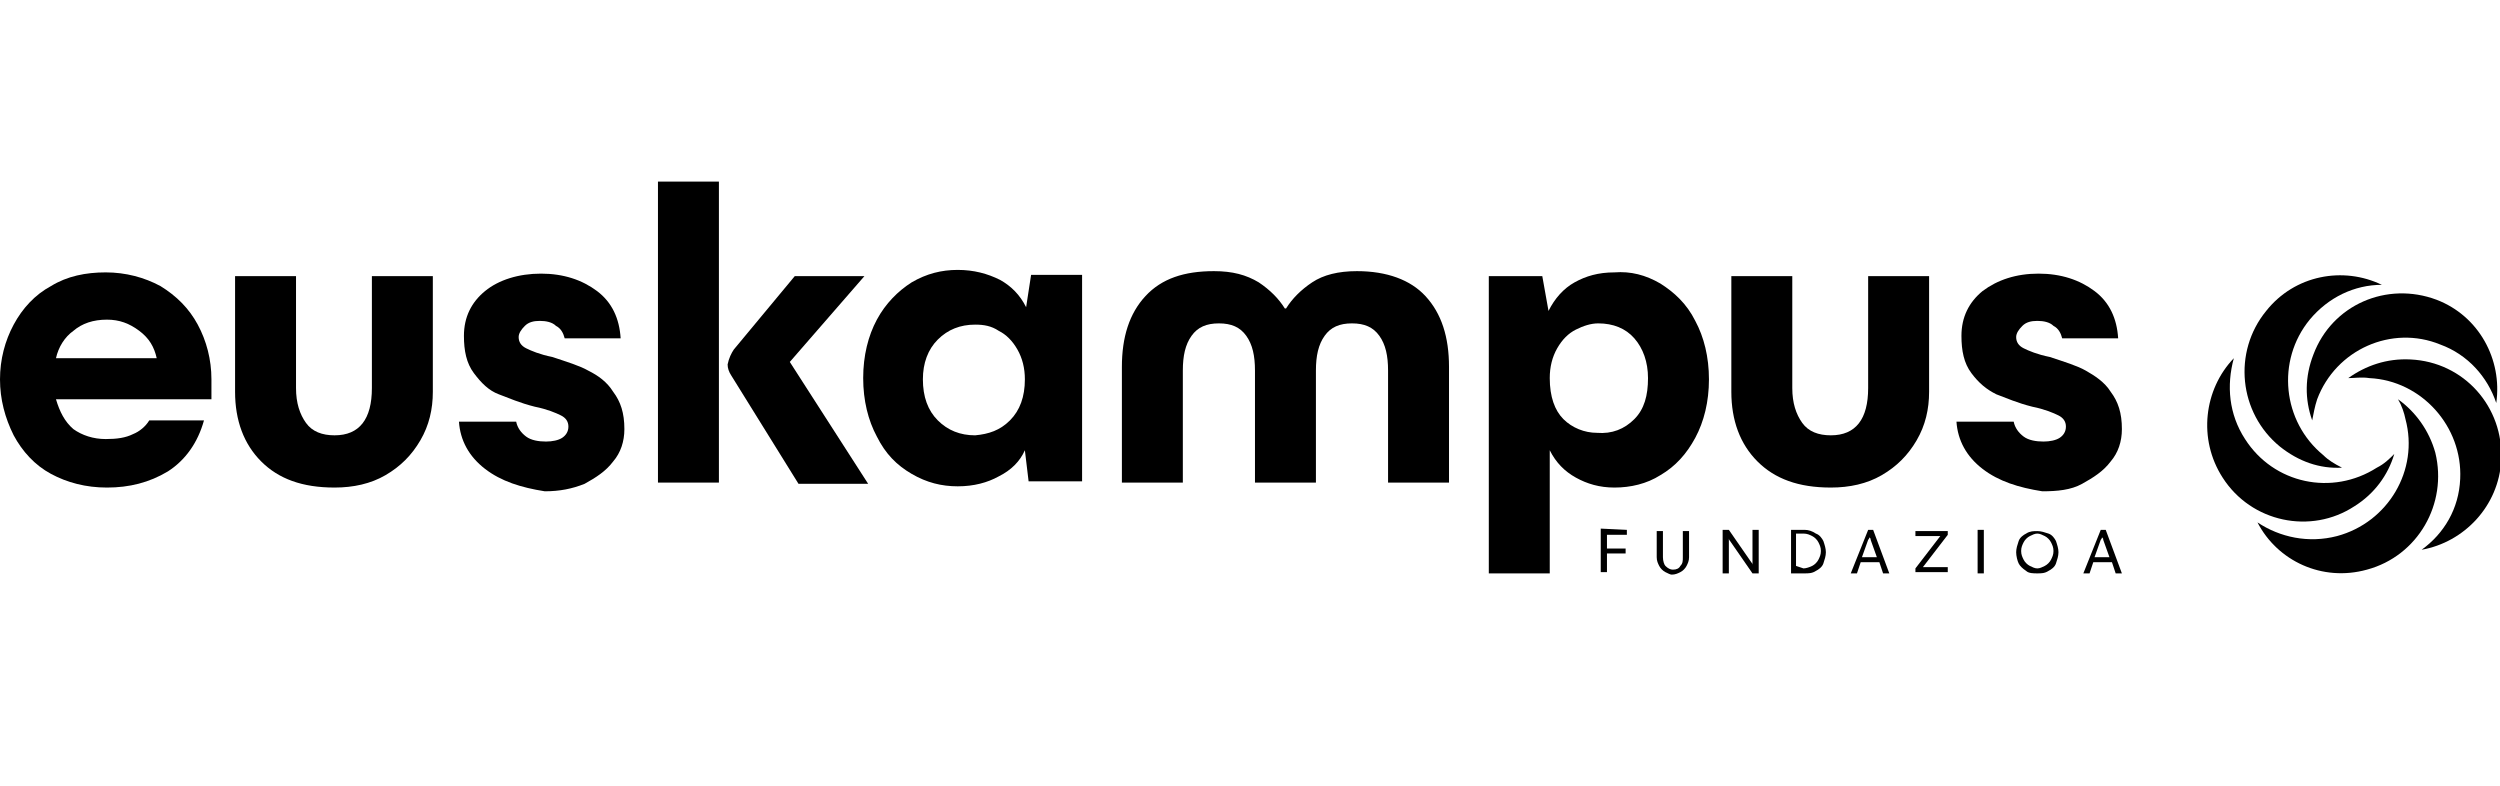
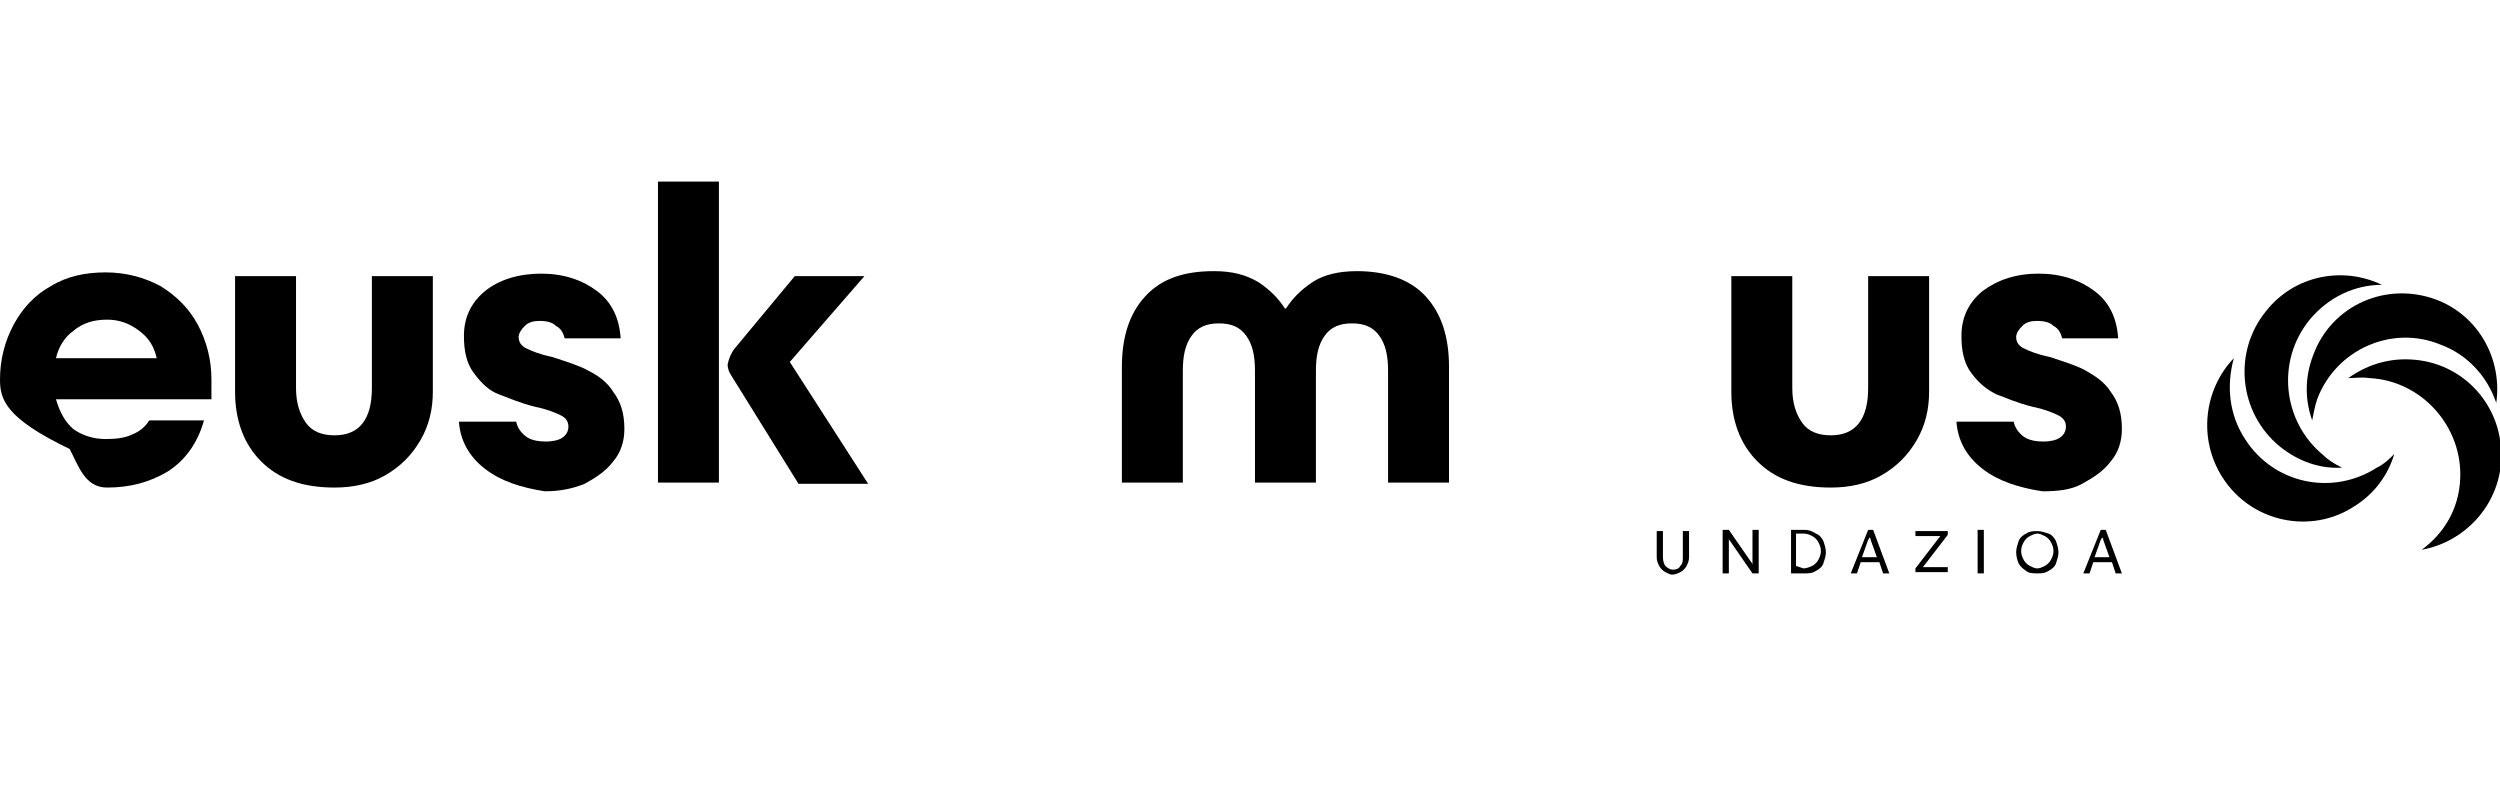
<svg xmlns="http://www.w3.org/2000/svg" version="1.1" id="Capa_1" x="0px" y="0px" viewBox="0 0 201 63.2" style="enable-background:new 0 0 201 63.2;" xml:space="preserve">
  <g>
    <g>
      <path d="M186.3,32.1c1.5-4,6-6,9.9-4.4c2.2,0.8,3.8,2.6,4.5,4.7c0.5-3.5-1.4-7-4.8-8.3c-4-1.5-8.4,0.4-9.9,4.4    c-0.7,1.8-0.7,3.6-0.1,5.3C186,33.3,186.1,32.7,186.3,32.1z" />
      <path d="M190.5,30.4c4.2,0.2,7.5,3.9,7.3,8.1c-0.1,2.4-1.3,4.4-3.1,5.7c3.4-0.6,6.2-3.5,6.4-7.2c0.2-4.3-3-7.9-7.3-8.1    c-1.9-0.1-3.6,0.5-5,1.5C189.3,30.4,189.9,30.3,190.5,30.4z" />
      <path d="M186.8,36.6c-3.3-2.7-3.8-7.6-1.1-10.9c1.5-1.8,3.6-2.8,5.8-2.8c-3.1-1.5-7-0.8-9.3,2.1c-2.7,3.3-2.2,8.2,1.1,10.9    c1.5,1.2,3.2,1.8,5,1.7C187.7,37.3,187.2,37,186.8,36.6z" />
      <path d="M191.1,37.6c-3.6,2.3-8.3,1.3-10.6-2.3c-1.3-2-1.5-4.3-0.9-6.5c-2.4,2.5-2.9,6.5-0.9,9.6c2.3,3.6,7.1,4.6,10.6,2.3    c1.6-1,2.7-2.5,3.2-4.2C192.1,36.9,191.7,37.3,191.1,37.6z" />
-       <path d="M193.4,33.7c1.1,4.1-1.4,8.3-5.5,9.4c-2.3,0.6-4.6,0.1-6.4-1.1c1.6,3.1,5.2,4.8,8.8,3.8c4.1-1.1,6.5-5.3,5.5-9.4    c-0.5-1.8-1.6-3.3-3-4.3C193.1,32.6,193.3,33.2,193.4,33.7z" />
    </g>
    <g>
      <g>
-         <path d="M17,32.1H4.5c0.3,1,0.7,1.8,1.4,2.4c0.7,0.5,1.6,0.8,2.6,0.8c0.9,0,1.6-0.1,2.2-0.4c0.5-0.2,1-0.6,1.3-1.1h4.4     c-0.5,1.8-1.5,3.2-2.9,4.1c-1.5,0.9-3.1,1.3-4.9,1.3c-1.7,0-3.2-0.4-4.5-1.1s-2.3-1.8-3-3.1C0.4,33.6,0,32.1,0,30.5     c0-1.6,0.4-3.1,1.1-4.4c0.7-1.3,1.7-2.4,3-3.1c1.3-0.8,2.8-1.1,4.4-1.1s3.1,0.4,4.4,1.1c1.3,0.8,2.3,1.8,3,3.1     c0.7,1.3,1.1,2.8,1.1,4.4C17,31.1,17,31.6,17,32.1z M5.9,26.6c-0.7,0.5-1.2,1.3-1.4,2.2h8.1c-0.2-0.9-0.6-1.6-1.4-2.2     c-0.8-0.6-1.6-0.9-2.6-0.9C7.5,25.7,6.6,26,5.9,26.6z" />
+         <path d="M17,32.1H4.5c0.3,1,0.7,1.8,1.4,2.4c0.7,0.5,1.6,0.8,2.6,0.8c0.9,0,1.6-0.1,2.2-0.4c0.5-0.2,1-0.6,1.3-1.1h4.4     c-0.5,1.8-1.5,3.2-2.9,4.1c-1.5,0.9-3.1,1.3-4.9,1.3s-2.3-1.8-3-3.1C0.4,33.6,0,32.1,0,30.5     c0-1.6,0.4-3.1,1.1-4.4c0.7-1.3,1.7-2.4,3-3.1c1.3-0.8,2.8-1.1,4.4-1.1s3.1,0.4,4.4,1.1c1.3,0.8,2.3,1.8,3,3.1     c0.7,1.3,1.1,2.8,1.1,4.4C17,31.1,17,31.6,17,32.1z M5.9,26.6c-0.7,0.5-1.2,1.3-1.4,2.2h8.1c-0.2-0.9-0.6-1.6-1.4-2.2     c-0.8-0.6-1.6-0.9-2.6-0.9C7.5,25.7,6.6,26,5.9,26.6z" />
        <path d="M21,37.1c-1.4-1.4-2.1-3.3-2.1-5.6v-9.3h4.9v9c0,1.2,0.3,2.1,0.8,2.8s1.3,1,2.3,1c2,0,3-1.3,3-3.8v-9h4.9v9.3     c0,1.4-0.3,2.7-1,3.9c-0.7,1.2-1.6,2.1-2.8,2.8c-1.2,0.7-2.6,1-4.1,1C24.3,39.2,22.4,38.5,21,37.1z" />
        <path d="M39,37.7c-1.3-1-2-2.3-2.1-3.8h4.6c0.1,0.5,0.4,0.9,0.8,1.2c0.4,0.3,1,0.4,1.6,0.4c0.5,0,1-0.1,1.3-0.3     c0.3-0.2,0.5-0.5,0.5-0.9c0-0.4-0.2-0.7-0.6-0.9c-0.4-0.2-1.1-0.5-2.1-0.7c-1.2-0.3-2.1-0.7-2.9-1s-1.4-0.9-2-1.7     c-0.6-0.8-0.8-1.8-0.8-3c0-1.5,0.6-2.7,1.7-3.6s2.7-1.4,4.5-1.4c1.8,0,3.3,0.5,4.5,1.4s1.8,2.2,1.9,3.8h-4.5     c-0.1-0.4-0.3-0.8-0.7-1c-0.3-0.3-0.8-0.4-1.3-0.4c-0.5,0-0.9,0.1-1.2,0.4c-0.3,0.3-0.5,0.6-0.5,0.9c0,0.4,0.2,0.7,0.6,0.9     c0.4,0.2,1.1,0.5,2.1,0.7c1.2,0.4,2.2,0.7,2.9,1.1c0.8,0.4,1.5,0.9,2,1.7c0.6,0.8,0.9,1.7,0.9,3c0,1-0.3,1.9-0.9,2.6     c-0.6,0.8-1.4,1.3-2.3,1.8c-1,0.4-2,0.6-3.2,0.6C41.9,39.2,40.3,38.7,39,37.7z" />
        <path d="M57.8,29.7v9.1h-4.9V14.6h4.9v13.9" />
      </g>
    </g>
    <g>
      <path d="M59,28.1l4.9-5.9h5.6l-6,6.9l6.3,9.8h-5.6l-5.4-8.7c-0.2-0.3-0.3-0.6-0.3-0.9l0,0C58.6,28.8,58.8,28.4,59,28.1z" />
-       <path d="M82.9,22.1H87v16.6h-4.3l-0.3-2.5c-0.4,0.9-1.1,1.6-2.1,2.1c-0.9,0.5-2,0.8-3.3,0.8s-2.5-0.3-3.7-1    c-1.2-0.7-2.1-1.6-2.8-3c-0.7-1.3-1.1-2.9-1.1-4.7c0-1.8,0.4-3.4,1.1-4.7c0.7-1.3,1.7-2.3,2.8-3c1.2-0.7,2.4-1,3.7-1    c1.3,0,2.4,0.3,3.4,0.8c0.9,0.5,1.6,1.2,2.1,2.2L82.9,22.1z M81.2,33.8c0.8-0.8,1.2-1.9,1.2-3.3c0-0.9-0.2-1.7-0.6-2.4    c-0.4-0.7-0.9-1.2-1.5-1.5c-0.6-0.4-1.2-0.5-1.9-0.5c-1.2,0-2.2,0.4-3,1.2c-0.8,0.8-1.2,1.9-1.2,3.2c0,1.4,0.4,2.5,1.2,3.3    c0.8,0.8,1.8,1.2,3,1.2C79.5,34.9,80.4,34.6,81.2,33.8z" />
      <path d="M90.2,29.5c0-2.4,0.6-4.3,1.9-5.7c1.3-1.4,3.1-2,5.5-2c1.5,0,2.6,0.3,3.6,0.9c0.9,0.6,1.6,1.3,2.1,2.1h0.1    c0.5-0.8,1.2-1.5,2.1-2.1c0.9-0.6,2.1-0.9,3.6-0.9c2.4,0,4.3,0.7,5.5,2c1.3,1.4,1.9,3.3,1.9,5.7v9.3h-4.9v-9    c0-1.2-0.2-2.1-0.7-2.8c-0.5-0.7-1.2-1-2.2-1c-1,0-1.7,0.3-2.2,1c-0.5,0.7-0.7,1.6-0.7,2.8v9h-4.9v-9c0-1.2-0.2-2.1-0.7-2.8    c-0.5-0.7-1.2-1-2.2-1c-1,0-1.7,0.3-2.2,1c-0.5,0.7-0.7,1.6-0.7,2.8v9h-4.9L90.2,29.5L90.2,29.5z" />
-       <path d="M133.5,22.8c1.1,0.7,2.1,1.6,2.8,3c0.7,1.3,1.1,2.9,1.1,4.7c0,1.8-0.4,3.4-1.1,4.7s-1.6,2.3-2.8,3c-1.1,0.7-2.4,1-3.7,1    c-1.2,0-2.2-0.3-3.1-0.8c-0.9-0.5-1.6-1.2-2.1-2.2l0,9.9h-4.9l0-23.9h4.3l0.5,2.8c0.5-1,1.2-1.8,2.1-2.3s1.9-0.8,3.2-0.8    C131.1,21.8,132.3,22.1,133.5,22.8z M131.4,33.7c0.8-0.8,1.1-1.9,1.1-3.3c0-1.3-0.4-2.4-1.1-3.2s-1.7-1.2-2.9-1.2    c-0.6,0-1.2,0.2-1.8,0.5c-0.6,0.3-1.1,0.8-1.5,1.5c-0.4,0.7-0.6,1.5-0.6,2.4c0,1.5,0.4,2.6,1.1,3.3s1.7,1.1,2.7,1.1    C129.6,34.9,130.6,34.5,131.4,33.7z" />
      <path d="M141.3,37.1c-1.4-1.4-2.1-3.3-2.1-5.6v-9.3h4.9v9c0,1.2,0.3,2.1,0.8,2.8c0.5,0.7,1.3,1,2.3,1c2,0,3-1.3,3-3.8v-9h4.9v9.3    c0,1.4-0.3,2.7-1,3.9c-0.7,1.2-1.6,2.1-2.8,2.8c-1.2,0.7-2.6,1-4.1,1C144.6,39.2,142.7,38.5,141.3,37.1z" />
      <path d="M159.4,37.7c-1.3-1-2-2.3-2.1-3.8h4.6c0.1,0.5,0.4,0.9,0.8,1.2c0.4,0.3,1,0.4,1.6,0.4c0.5,0,1-0.1,1.3-0.3    c0.3-0.2,0.5-0.5,0.5-0.9c0-0.4-0.2-0.7-0.6-0.9s-1.1-0.5-2.1-0.7c-1.2-0.3-2.1-0.7-2.9-1c-0.8-0.4-1.4-0.9-2-1.7    c-0.6-0.8-0.8-1.8-0.8-3c0-1.5,0.6-2.7,1.7-3.6c1.2-0.9,2.7-1.4,4.5-1.4c1.8,0,3.3,0.5,4.5,1.4c1.2,0.9,1.8,2.2,1.9,3.8h-4.5    c-0.1-0.4-0.3-0.8-0.7-1c-0.3-0.3-0.8-0.4-1.3-0.4c-0.5,0-0.9,0.1-1.2,0.4c-0.3,0.3-0.5,0.6-0.5,0.9c0,0.4,0.2,0.7,0.6,0.9    s1.1,0.5,2.1,0.7c1.2,0.4,2.2,0.7,2.9,1.1s1.5,0.9,2,1.7c0.6,0.8,0.9,1.7,0.9,3c0,1-0.3,1.9-0.9,2.6c-0.6,0.8-1.4,1.3-2.3,1.8    s-2,0.6-3.2,0.6C162.3,39.2,160.7,38.7,159.4,37.7z" />
    </g>
    <g>
-       <path d="M130.8,42.6V43h-1.6v1.1h1.5v0.4h-1.5v1.5h-0.5v-3.5L130.8,42.6L130.8,42.6z" />
      <path d="M133.9,46c-0.2-0.1-0.4-0.3-0.5-0.5c-0.1-0.2-0.2-0.4-0.2-0.7v-2.1h0.5v2.1c0,0.3,0.1,0.6,0.2,0.7    c0.2,0.2,0.4,0.3,0.6,0.3c0.3,0,0.5-0.1,0.6-0.3c0.2-0.2,0.2-0.4,0.2-0.7v-2.1h0.5v2.1c0,0.3-0.1,0.5-0.2,0.7    c-0.1,0.2-0.3,0.4-0.5,0.5c-0.2,0.1-0.4,0.2-0.7,0.2C134.3,46.2,134.1,46.1,133.9,46z" />
      <path d="M138.5,46.1v-3.5h0.5l1.8,2.6c0.1,0.1,0.1,0.2,0.1,0.2h0c0-0.1,0-0.2,0-0.3v-2.5h0.5v3.5h-0.5l-1.8-2.6    c-0.1-0.1-0.1-0.2-0.1-0.2h0c0,0.1,0,0.2,0,0.3v2.5H138.5z" />
      <path d="M146,42.9c0.3,0.1,0.5,0.4,0.6,0.6c0.1,0.3,0.2,0.6,0.2,0.9s-0.1,0.6-0.2,0.9c-0.1,0.3-0.4,0.5-0.6,0.6    c-0.3,0.2-0.6,0.2-0.9,0.2H144v-3.5h1.1C145.4,42.6,145.7,42.7,146,42.9z M145,45.7c0.2,0,0.5-0.1,0.7-0.2    c0.2-0.1,0.4-0.3,0.5-0.5c0.1-0.2,0.2-0.4,0.2-0.7s-0.1-0.5-0.2-0.7s-0.3-0.4-0.5-0.5s-0.4-0.2-0.7-0.2h-0.6v2.6L145,45.7z" />
      <path d="M151.9,46.1h-0.5l-0.3-0.9h-1.5l-0.3,0.9h-0.5l1.4-3.5h0.4L151.9,46.1z M149.7,44.8h1.2l-0.5-1.4c0-0.1,0-0.1-0.1-0.2h0    c0,0,0,0.1-0.1,0.2L149.7,44.8z" />
      <path d="M154,46.1v-0.4l2-2.6v0c-0.1,0-0.2,0-0.3,0H154v-0.4h2.6V43l-2,2.6v0c0.1,0,0.2,0,0.3,0h1.7v0.4H154z" />
      <path d="M159.5,46.1h-0.5v-3.5h0.5V46.1z" />
      <path d="M162.9,45.9c-0.3-0.2-0.5-0.4-0.6-0.6s-0.2-0.6-0.2-0.9s0.1-0.6,0.2-0.9c0.1-0.3,0.4-0.5,0.6-0.6c0.3-0.2,0.6-0.2,0.9-0.2    s0.6,0.1,0.9,0.2s0.5,0.4,0.6,0.6c0.1,0.3,0.2,0.6,0.2,0.9s-0.1,0.6-0.2,0.9c-0.1,0.3-0.4,0.5-0.6,0.6c-0.3,0.2-0.6,0.2-0.9,0.2    S163.1,46.1,162.9,45.9z M164.4,45.5c0.2-0.1,0.4-0.3,0.5-0.5c0.1-0.2,0.2-0.4,0.2-0.7s-0.1-0.5-0.2-0.7c-0.1-0.2-0.3-0.4-0.5-0.5    c-0.2-0.1-0.4-0.2-0.6-0.2s-0.4,0.1-0.6,0.2c-0.2,0.1-0.4,0.3-0.5,0.5c-0.1,0.2-0.2,0.4-0.2,0.7s0.1,0.5,0.2,0.7    c0.1,0.2,0.3,0.4,0.5,0.5c0.2,0.1,0.4,0.2,0.6,0.2S164.2,45.6,164.4,45.5z" />
      <path d="M170.6,46.1h-0.5l-0.3-0.9h-1.5l-0.3,0.9h-0.5l1.4-3.5h0.4L170.6,46.1z M168.4,44.8h1.2l-0.5-1.4c0-0.1,0-0.1-0.1-0.2h0    c0,0,0,0.1-0.1,0.2L168.4,44.8z" />
    </g>
  </g>
</svg>